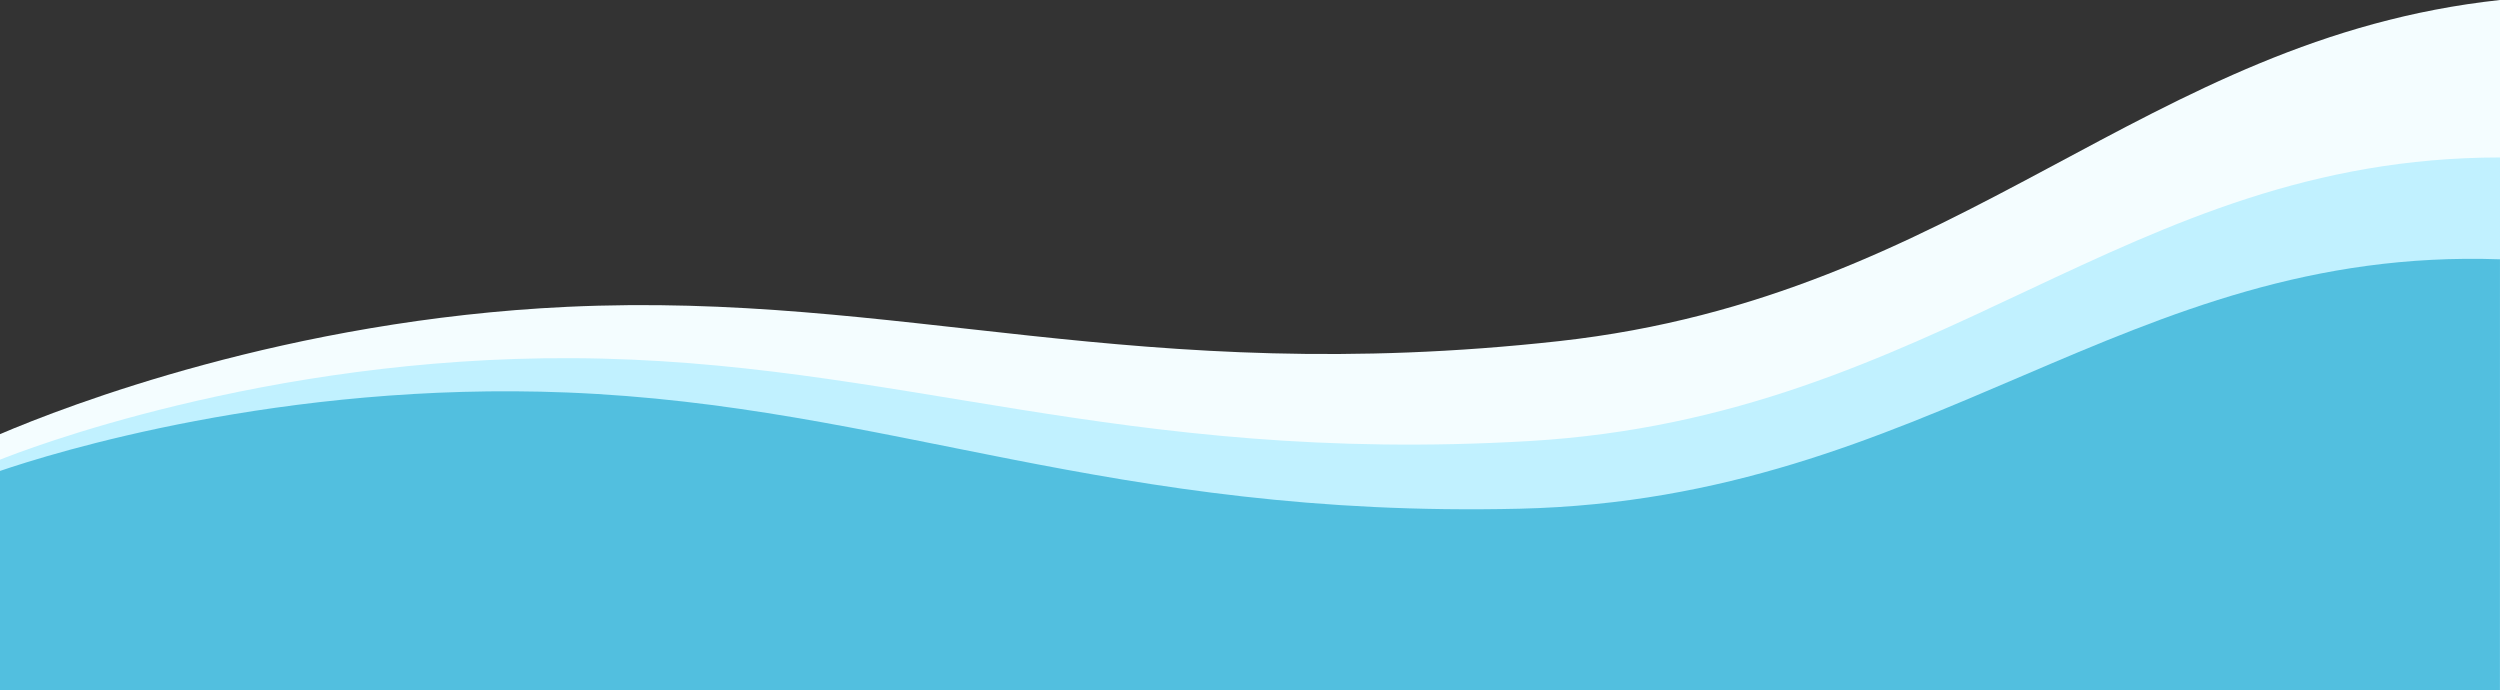
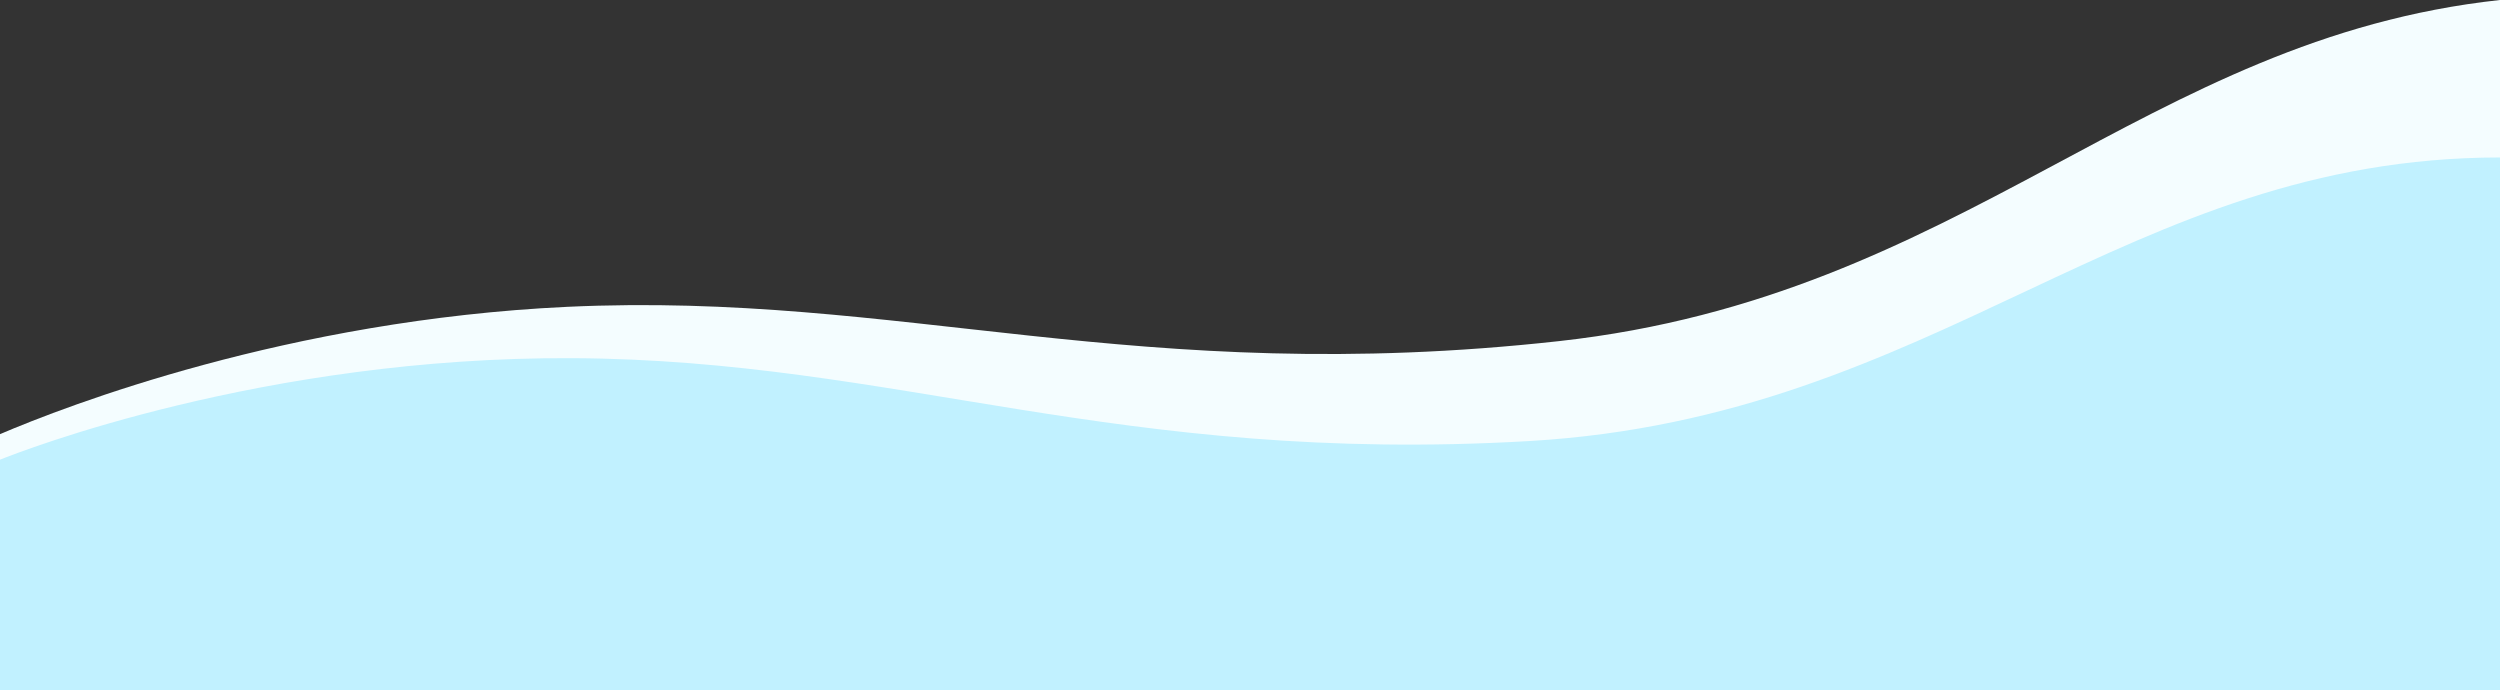
<svg xmlns="http://www.w3.org/2000/svg" viewBox="0 0 1920 530">
  <rect x="0" y="0" width="1920" height="530" fill="#333333" stroke="none" />
  <defs>
    <style>.cls-1{fill:#f4fdff;}.cls-2{fill:#c1f1ff;}.cls-3{fill:#52bfdf;}</style>
  </defs>
  <g id="レイヤー_2" data-name="レイヤー 2">
    <g id="レイヤー_1-2" data-name="レイヤー 1">
      <path class="cls-1" d="M1920,530V0c-273.67,29.706-411.092,227.51-722.734,261.989-324.867,35.943-505.064-38.351-761.686-26.343C221.521,245.663,50.758,311.766,0,333.418V530Z" />
      <path class="cls-2" d="M1920,530V120.926c-288.414.125-430.12,199.391-745.678,217.809-315.657,18.423-485.996-62.389-734.516-63.664C202.606,273.854,16.466,346.422,0,353.036V530Z" />
-       <path class="cls-3" d="M1167.132,390.689C851.144,398.071,683.811,311.391,435.584,301.439,216.279,292.647,38.46,348.541,0,361.685V530H1919.938l.038-330.854C1631.668,189.068,1483.12,383.307,1167.132,390.689Z" />
    </g>
  </g>
</svg>